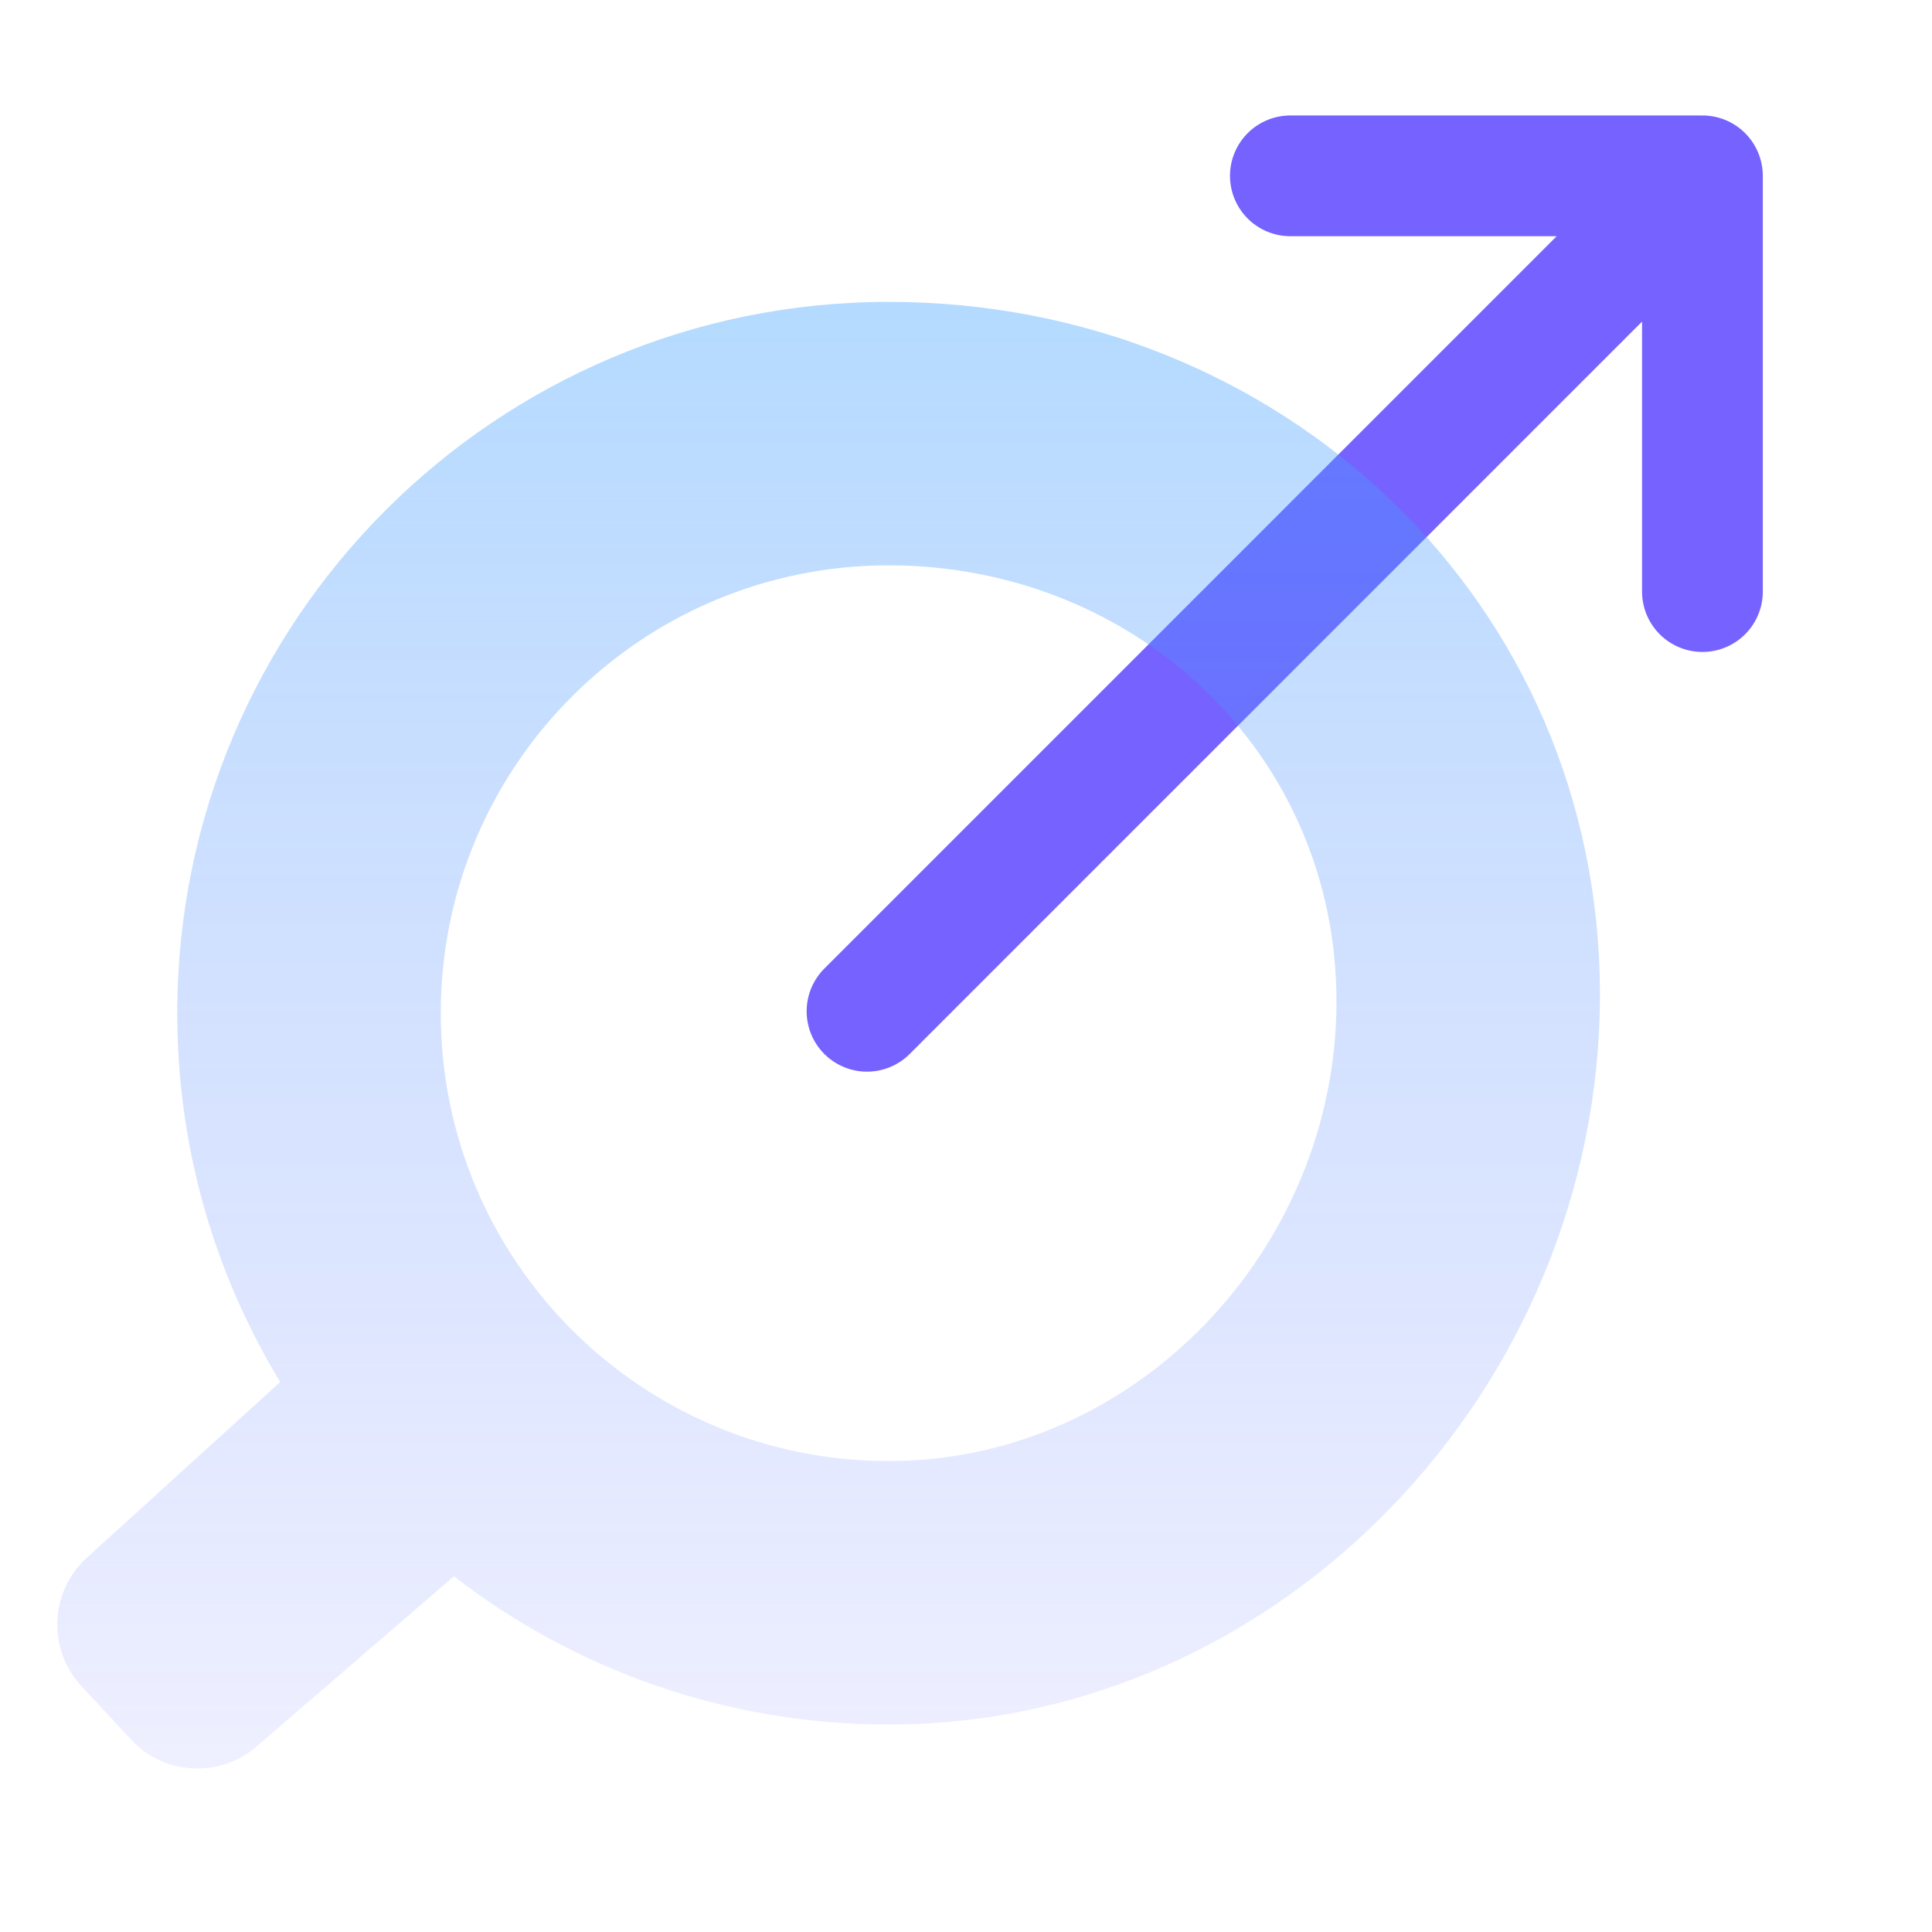
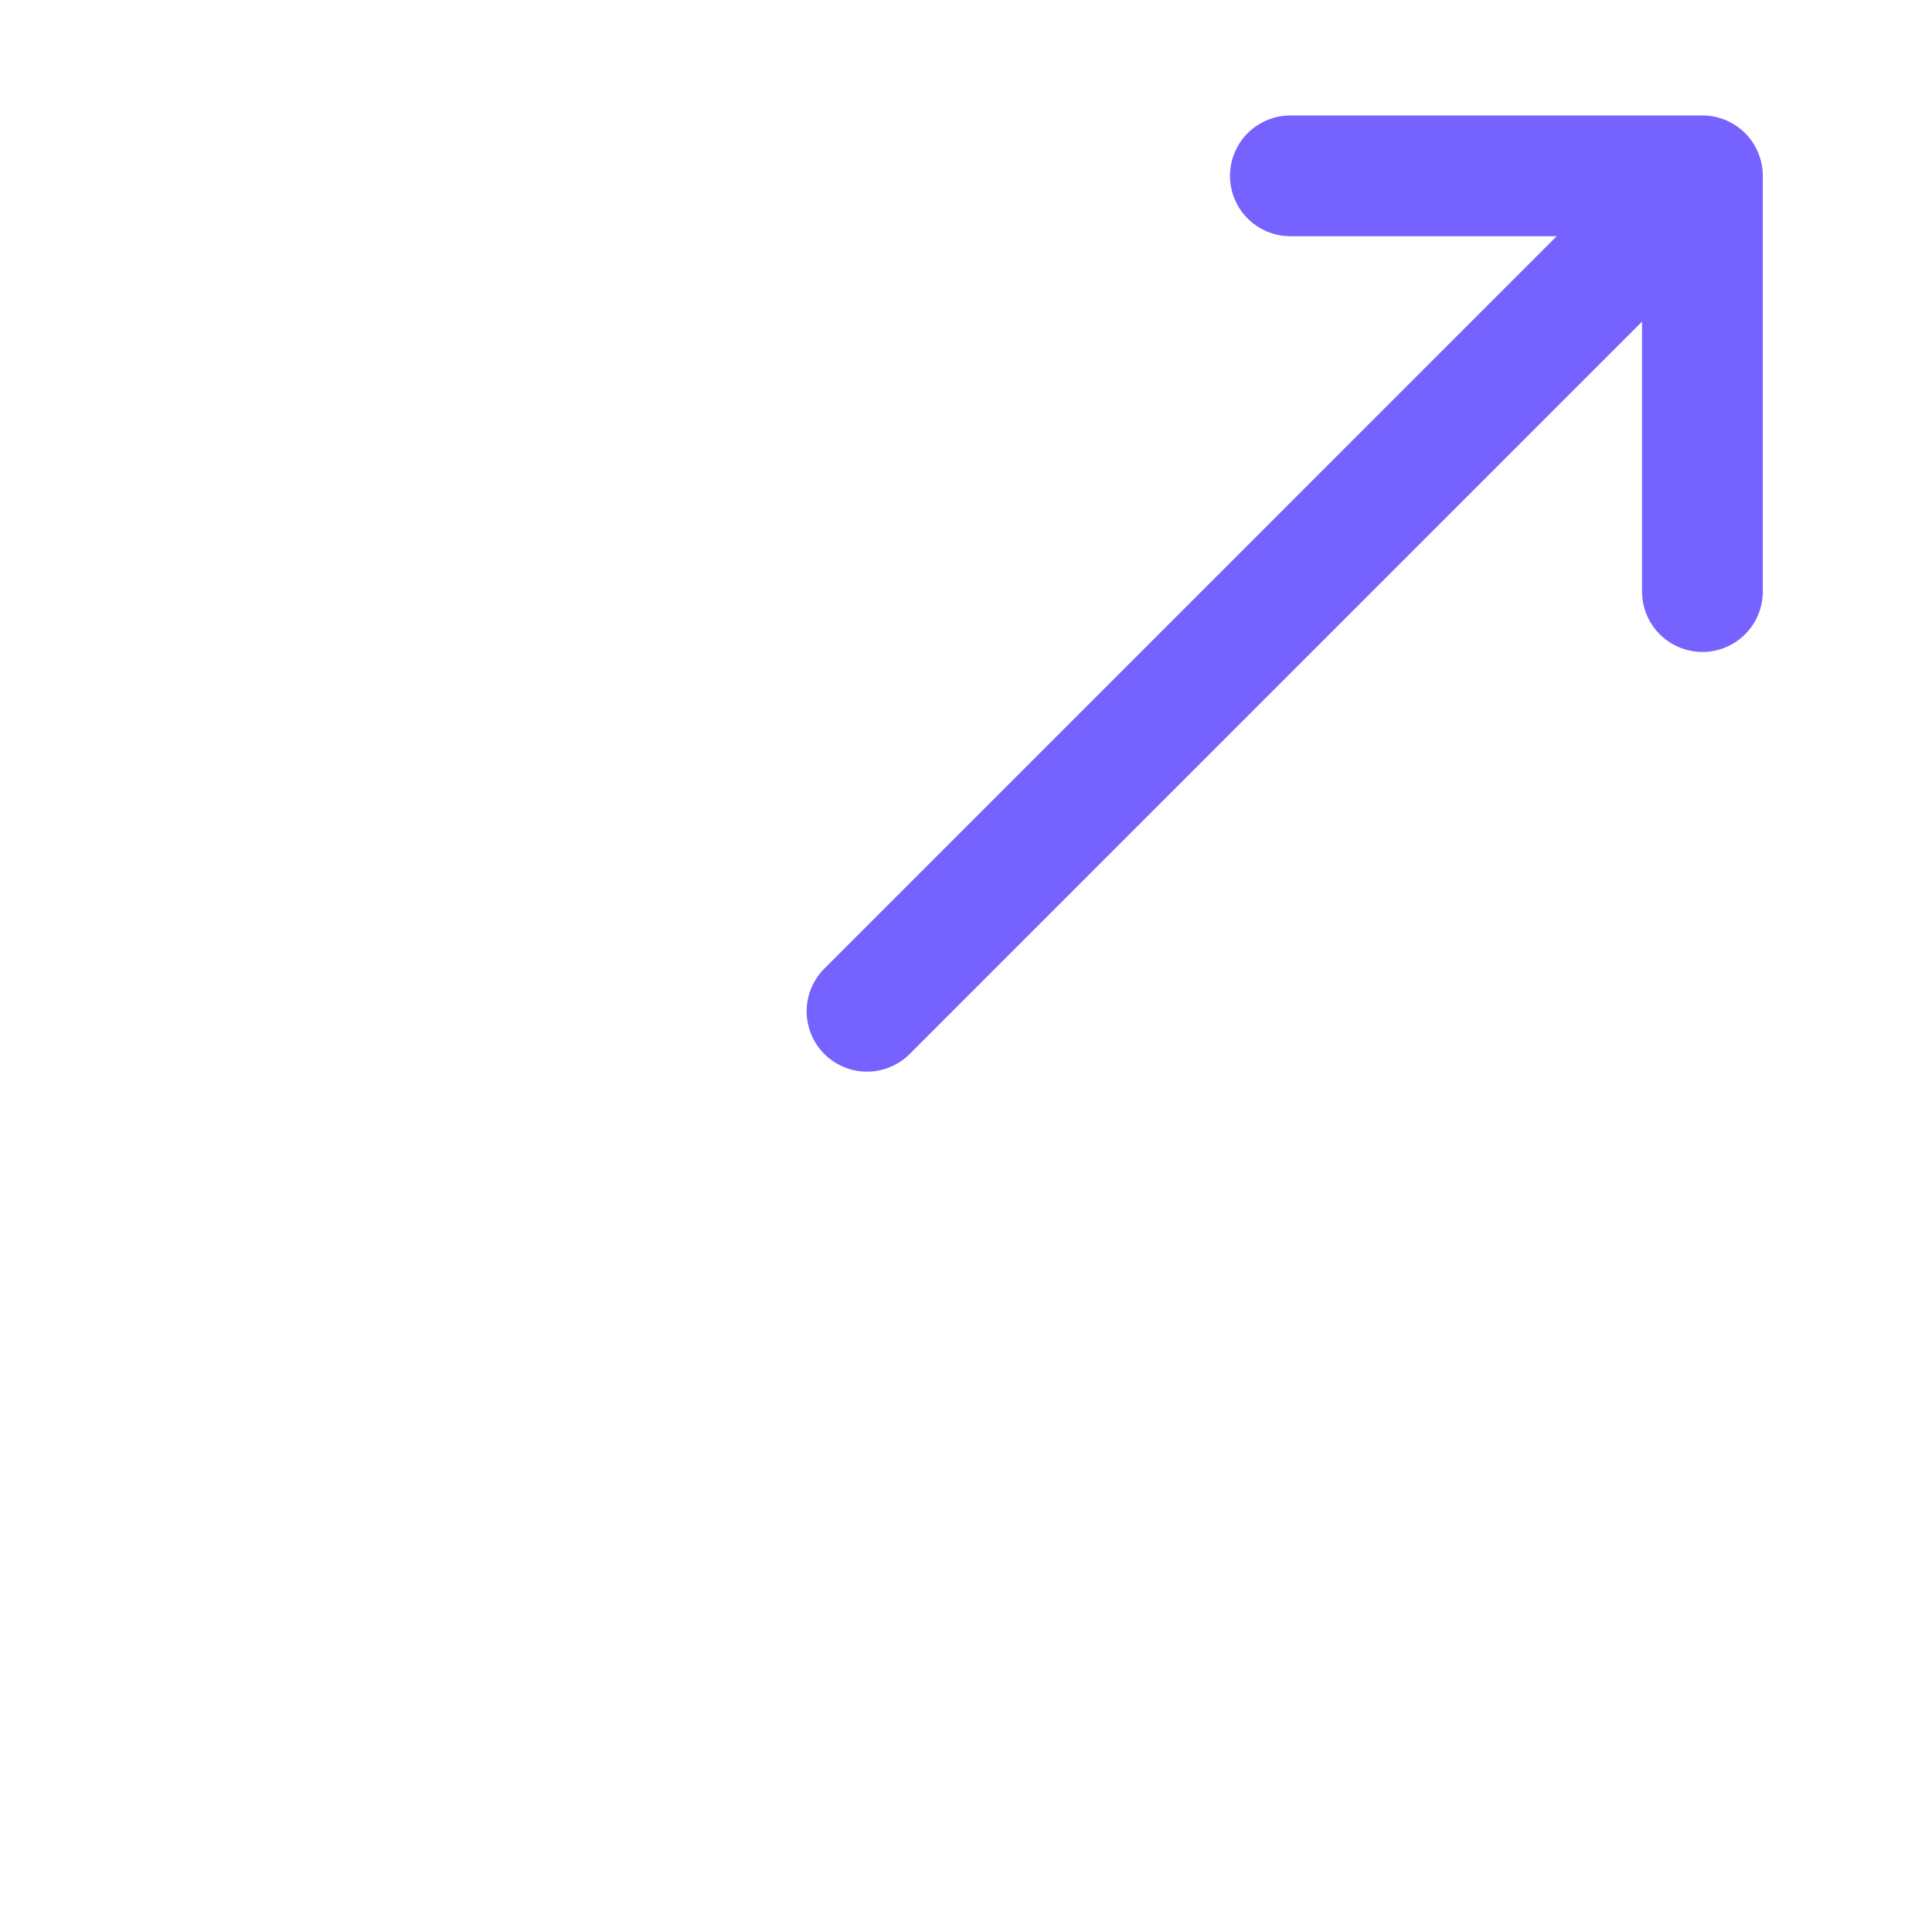
<svg xmlns="http://www.w3.org/2000/svg" width="64" height="64" viewBox="0 0 64 64" fill="none">
  <path d="M28.721 33.5L56.395 5.825M56.395 5.825H42.745M56.395 5.825V19.597" stroke="#7662FF" stroke-width="4" stroke-linecap="round" stroke-linejoin="round" />
  <g filter="url(#filter0_b_557_24723)">
-     <path fill-rule="evenodd" clip-rule="evenodd" d="M53 32.944C53 19.93 42.45 10 29.436 10C16.422 10 5.872 20.55 5.872 33.564C5.872 38.037 7.119 42.219 9.284 45.782L2.881 51.597C1.645 52.72 1.564 54.636 2.7 55.859L4.341 57.626C5.439 58.809 7.277 58.911 8.499 57.856L15.036 52.217C19.018 55.296 24.013 57.127 29.436 57.127C42.45 57.127 53 45.958 53 32.944ZM44.273 33.174C44.273 24.98 37.631 18.728 29.437 18.728C21.243 18.727 14.601 25.37 14.601 33.564C14.601 41.758 21.243 48.4 29.437 48.4C37.631 48.4 44.273 41.367 44.273 33.174Z" fill="url(#paint0_linear_557_24723)" fill-opacity="0.4" />
-   </g>
+     </g>
  <defs>
    <filter id="filter0_b_557_24723" x="-5.102" y="3" width="65.102" height="62.585" filterUnits="userSpaceOnUse" color-interpolation-filters="sRGB">
      <feFlood flood-opacity="0" result="BackgroundImageFix" />
      <feGaussianBlur in="BackgroundImageFix" stdDeviation="3.5" />
      <feComposite in2="SourceAlpha" operator="in" result="effect1_backgroundBlur_557_24723" />
      <feBlend mode="normal" in="SourceGraphic" in2="effect1_backgroundBlur_557_24723" result="shape" />
    </filter>
    <linearGradient id="paint0_linear_557_24723" x1="29.51" y1="9.659" x2="29.51" y2="77.386" gradientUnits="userSpaceOnUse">
      <stop stop-color="#42A4FF" />
      <stop offset="1" stop-color="#7662FF" stop-opacity="0" />
    </linearGradient>
  </defs>
</svg>